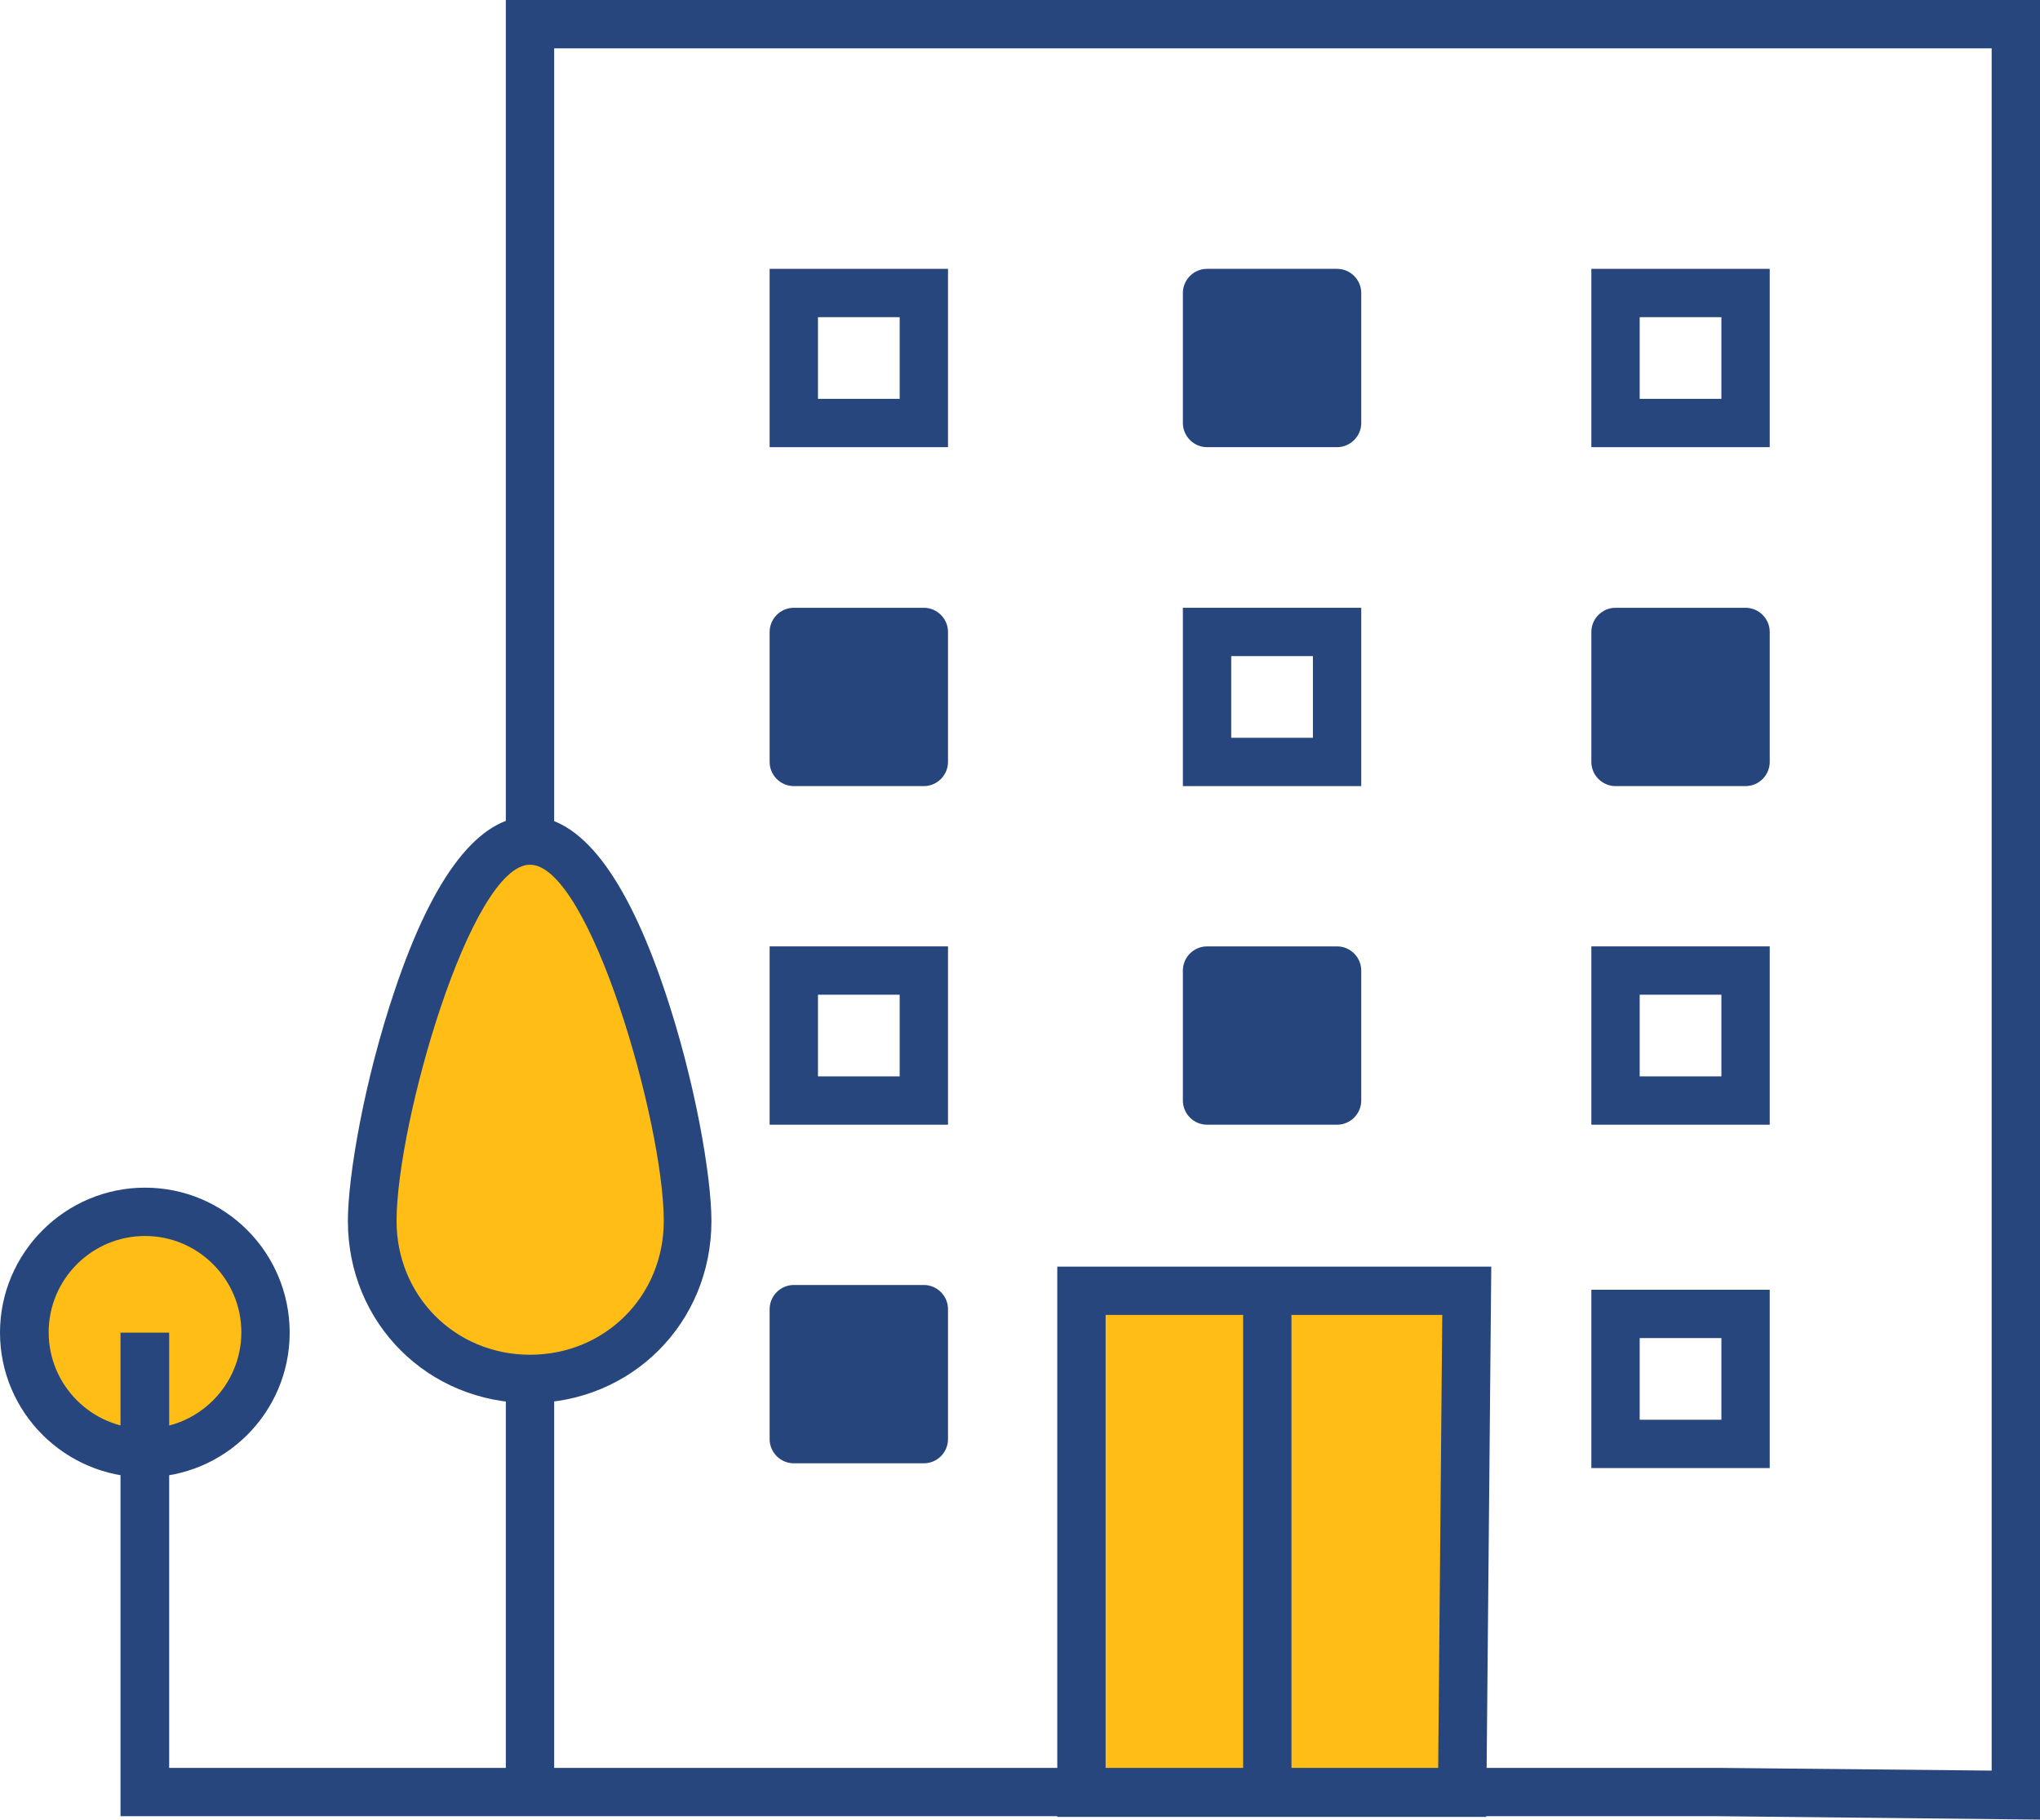
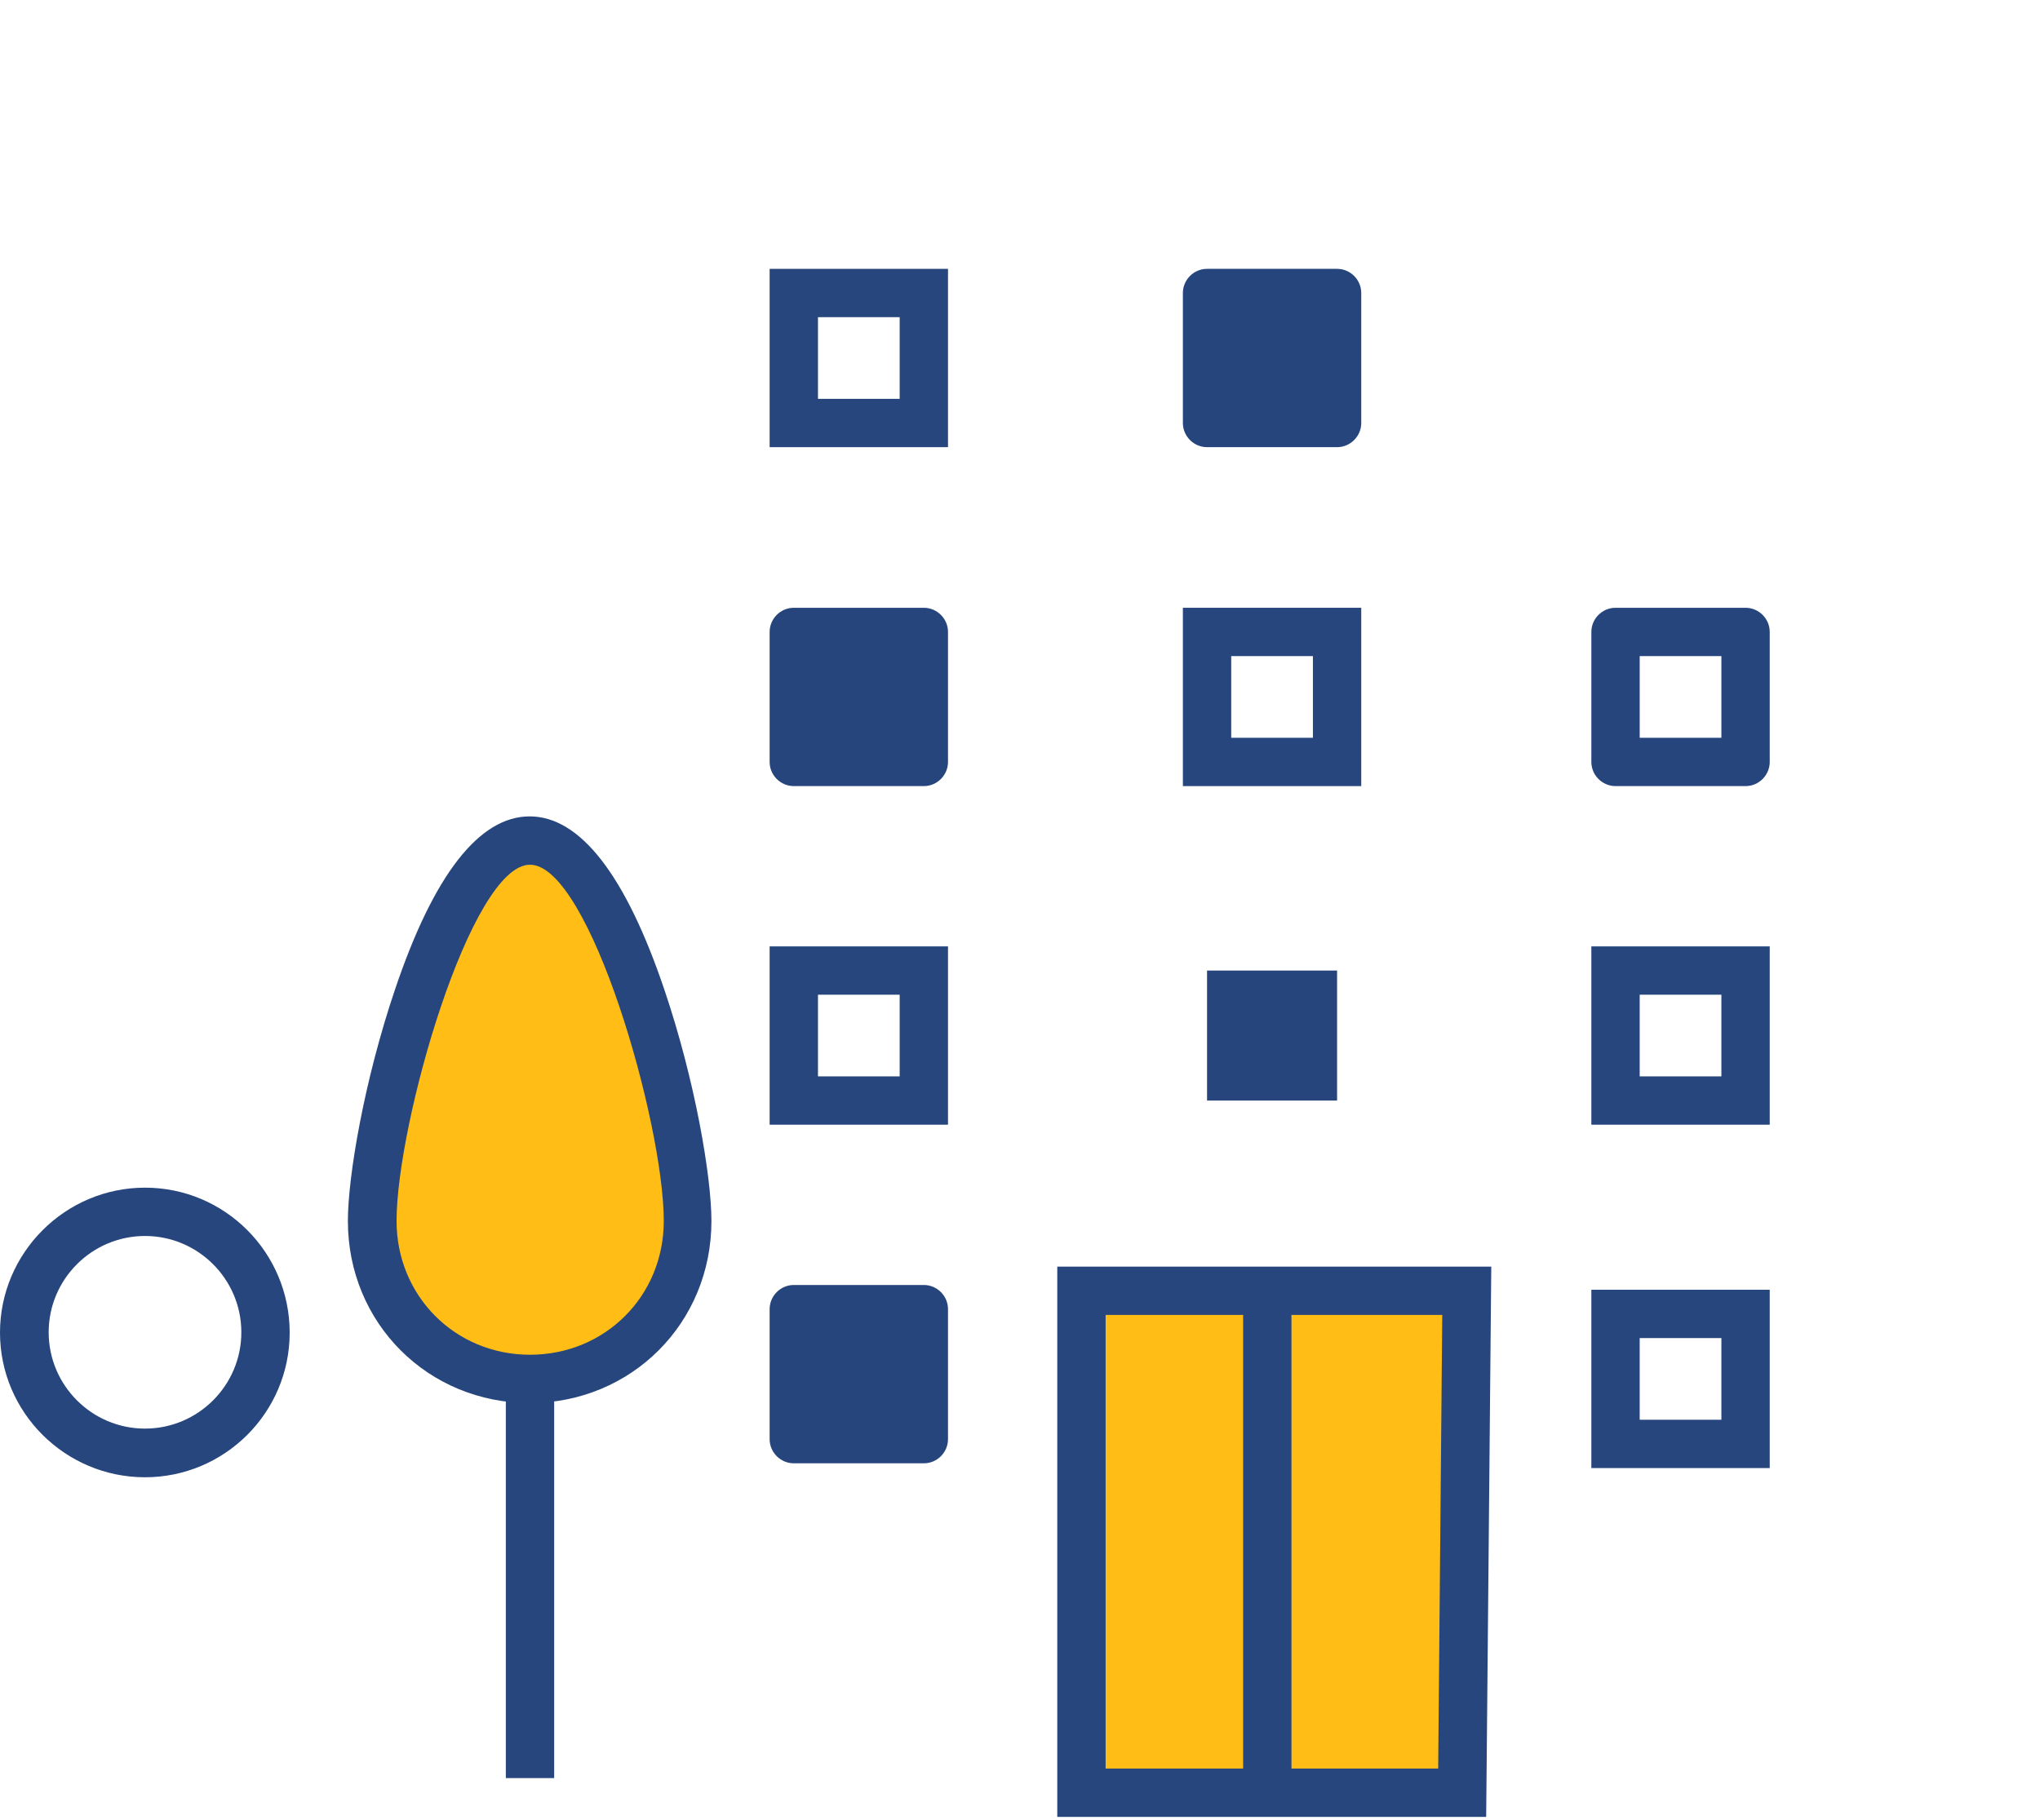
<svg xmlns="http://www.w3.org/2000/svg" id="Layer_1" viewBox="0 0 59.93 53.47">
  <defs>
    <style>.cls-1{fill:#ffbd16;}.cls-2{fill:#25457c;}.cls-3{fill:#26467d;}</style>
  </defs>
  <g>
    <path class="cls-1" d="M42.96,52.68h-11.18v-14.75h11.32l-.14,14.75Zm-5.73-14.61v14.4" />
    <path class="cls-3" d="M43.66,53.39h-12.6v-16.17h12.75l-.15,16.17Zm-5.72-1.42h4.31l.12-13.33h-4.43v13.33Zm-5.46,0h4.04v-13.33h-4.04v13.33Z" />
  </g>
  <g>
    <path class="cls-1" d="M20.21,35.89c0,2.59-2.04,4.64-4.64,4.64s-4.64-2.04-4.64-4.64,2.04-11.18,4.64-11.18,4.64,8.59,4.64,11.18" />
    <path class="cls-3" d="M15.57,41.23c-3,0-5.35-2.35-5.35-5.35,0-1.31,.48-4.13,1.38-6.79,1.14-3.39,2.48-5.1,3.96-5.1s2.82,1.72,3.96,5.1c.9,2.66,1.38,5.48,1.38,6.79,0,3-2.35,5.35-5.35,5.35Zm0-15.82c-1.74,0-3.92,7.59-3.92,10.47,0,2.2,1.72,3.93,3.92,3.93s3.93-1.72,3.93-3.93c0-2.88-2.18-10.47-3.93-10.47Z" />
  </g>
  <rect class="cls-3" x="14.86" y="40.52" width="1.42" height="11.73" />
  <g>
-     <circle class="cls-1" cx="4.25" cy="39.16" r="3.54" />
    <path class="cls-3" d="M4.26,43.41c-2.35,0-4.26-1.91-4.26-4.25s1.91-4.26,4.26-4.26,4.25,1.91,4.25,4.26-1.91,4.25-4.25,4.25Zm0-7.09c-1.56,0-2.83,1.27-2.83,2.83s1.27,2.83,2.83,2.83,2.83-1.27,2.83-2.83-1.27-2.83-2.83-2.83Z" />
  </g>
-   <polygon class="cls-3" points="59.93 53.47 50.47 53.37 3.54 53.37 3.54 39.16 4.97 39.16 4.97 51.95 50.48 51.95 58.51 52.03 58.51 1.42 16.28 1.42 16.28 25.39 14.86 25.39 14.86 0 59.93 0 59.93 53.47" />
  <g>
    <rect class="cls-2" x="23.32" y="18.57" width="3.82" height="3.82" />
    <path class="cls-2" d="M27.14,23.1h-3.82c-.39,0-.71-.32-.71-.71v-3.82c0-.39,.32-.71,.71-.71h3.82c.39,0,.71,.32,.71,.71v3.82c0,.39-.32,.71-.71,.71Zm-3.11-1.42h2.4v-2.4h-2.4v2.4Z" />
  </g>
  <path class="cls-3" d="M39.99,23.1h-5.24v-5.24h5.24v5.24Zm-3.82-1.42h2.4v-2.4h-2.4v2.4Z" />
  <g>
-     <rect class="cls-2" x="47.46" y="18.57" width="3.82" height="3.82" />
    <path class="cls-2" d="M51.28,23.1h-3.82c-.39,0-.71-.32-.71-.71v-3.82c0-.39,.32-.71,.71-.71h3.82c.39,0,.71,.32,.71,.71v3.82c0,.39-.32,.71-.71,.71Zm-3.11-1.42h2.4v-2.4h-2.4v2.4Z" />
  </g>
  <path class="cls-3" d="M27.85,33.05h-5.24v-5.24h5.24v5.24Zm-3.82-1.42h2.4v-2.4h-2.4v2.4Z" />
  <g>
    <rect class="cls-2" x="23.32" y="38.47" width="3.82" height="3.82" />
    <path class="cls-2" d="M27.14,43h-3.82c-.39,0-.71-.32-.71-.71v-3.82c0-.39,.32-.71,.71-.71h3.82c.39,0,.71,.32,.71,.71v3.82c0,.39-.32,.71-.71,.71Zm-3.11-1.42h2.4v-2.4h-2.4v2.4Z" />
  </g>
  <g>
    <rect class="cls-2" x="35.46" y="28.52" width="3.82" height="3.82" />
-     <path class="cls-2" d="M39.28,33.05h-3.82c-.39,0-.71-.32-.71-.71v-3.82c0-.39,.32-.71,.71-.71h3.82c.39,0,.71,.32,.71,.71v3.82c0,.39-.32,.71-.71,.71Zm-3.11-1.42h2.4v-2.4h-2.4v2.4Z" />
  </g>
  <path class="cls-3" d="M51.99,33.05h-5.24v-5.24h5.24v5.24Zm-3.82-1.42h2.4v-2.4h-2.4v2.4Z" />
  <path class="cls-3" d="M27.85,13.14h-5.24V7.9h5.24v5.24Zm-3.82-1.42h2.4v-2.4h-2.4v2.4Z" />
  <g>
    <rect class="cls-2" x="35.46" y="8.61" width="3.82" height="3.82" />
    <path class="cls-2" d="M39.28,13.14h-3.82c-.39,0-.71-.32-.71-.71v-3.82c0-.39,.32-.71,.71-.71h3.82c.39,0,.71,.32,.71,.71v3.82c0,.39-.32,.71-.71,.71Zm-3.11-1.42h2.4v-2.4h-2.4v2.4Z" />
  </g>
-   <path class="cls-3" d="M51.99,13.14h-5.24V7.9h5.24v5.24Zm-3.82-1.42h2.4v-2.4h-2.4v2.4Z" />
  <path class="cls-3" d="M51.99,43.14h-5.24v-5.24h5.24v5.24Zm-3.82-1.42h2.4v-2.4h-2.4v2.4Z" />
</svg>